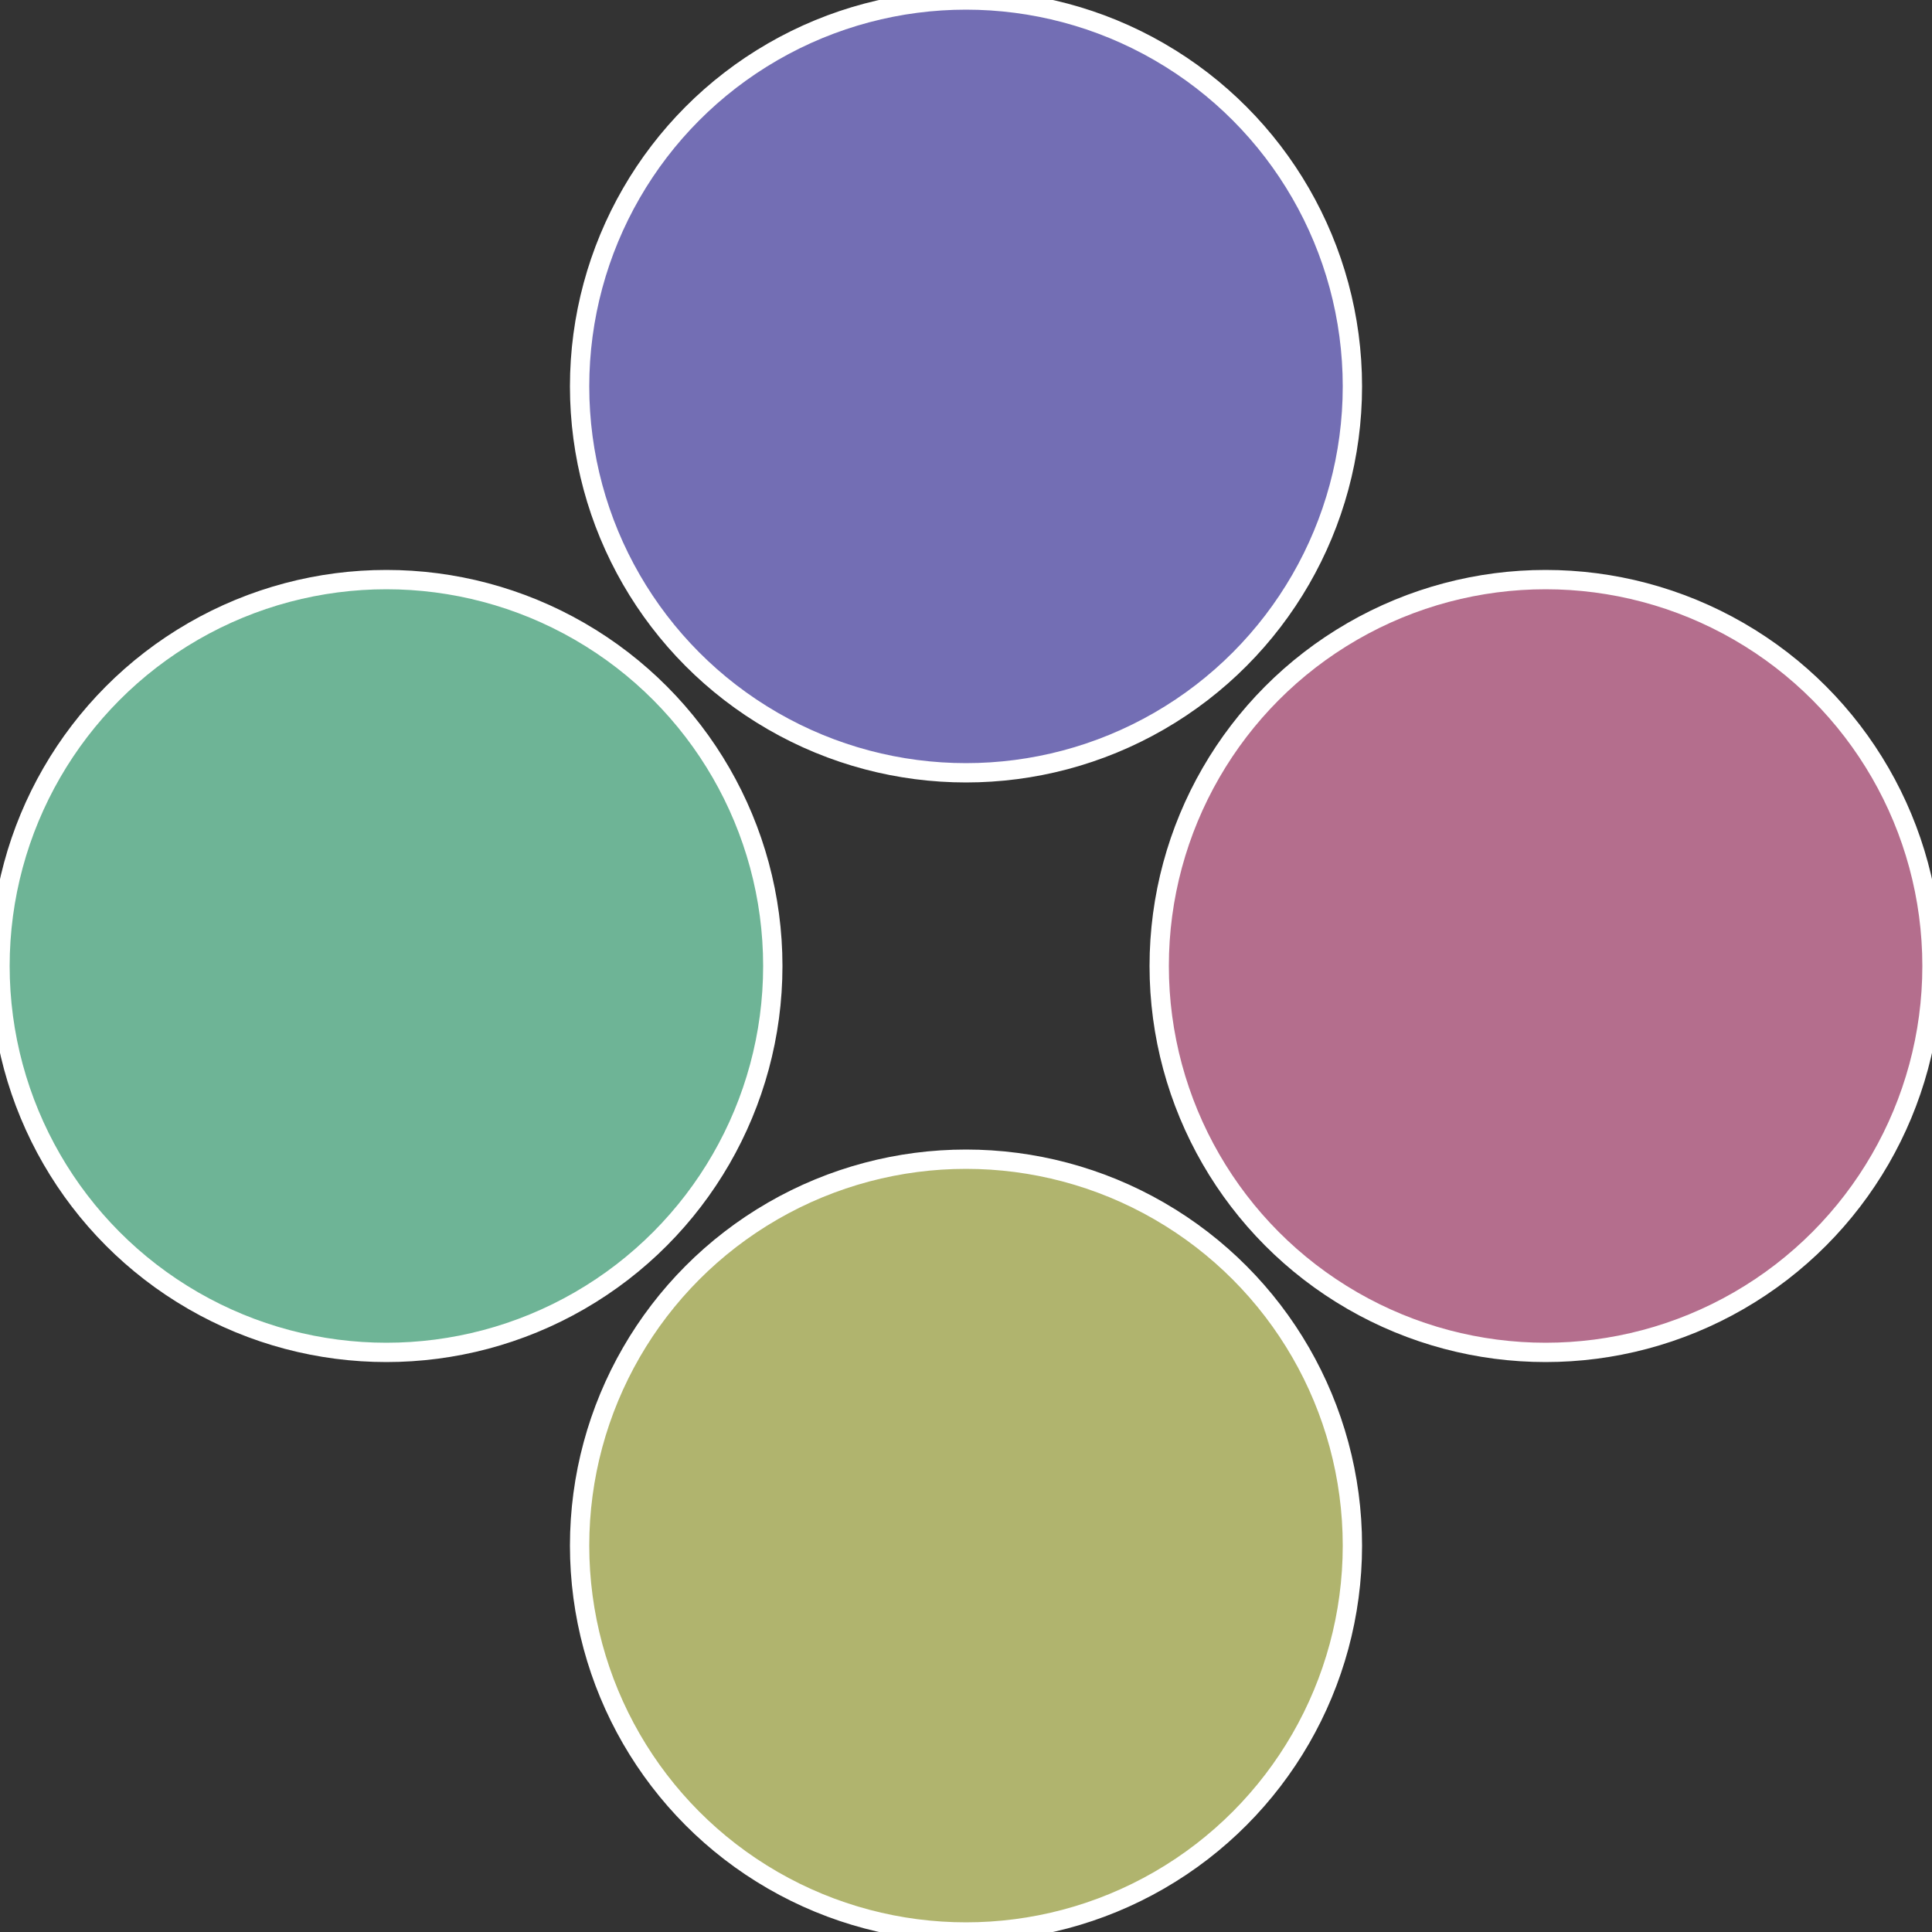
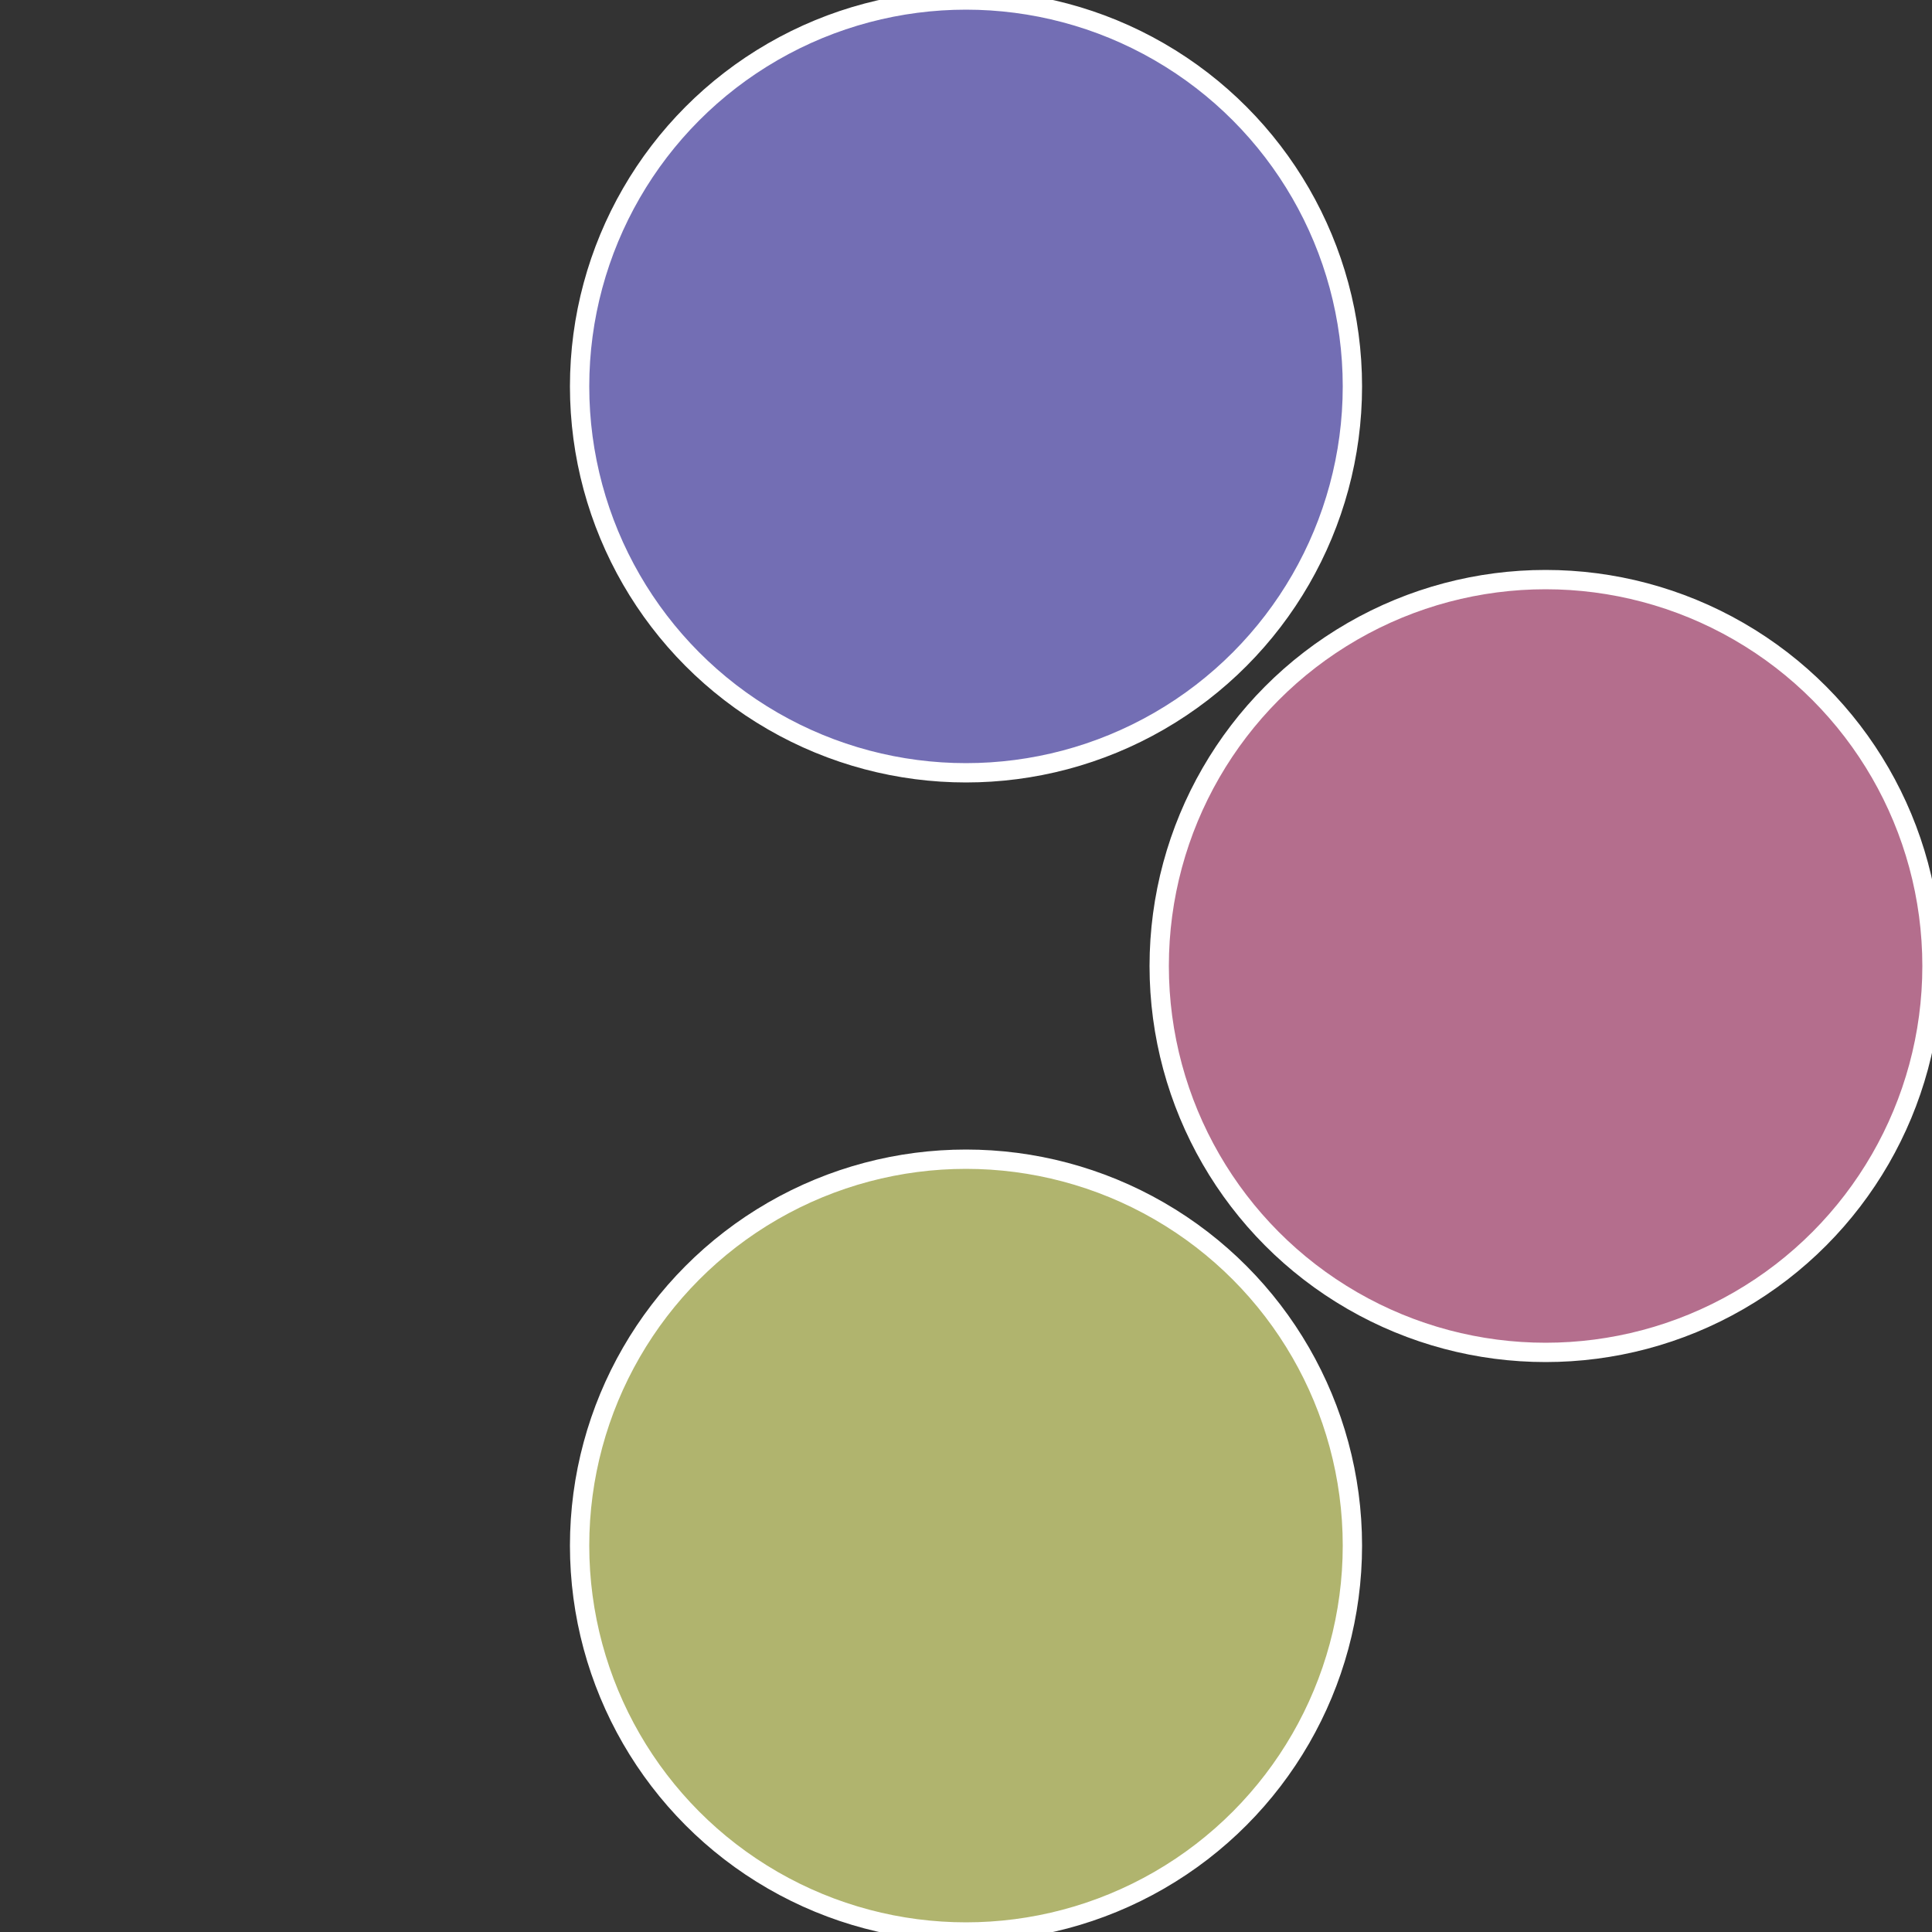
<svg xmlns="http://www.w3.org/2000/svg" width="500" height="500" viewBox="-1 -1 2 2">
  <rect x="-1" y="-1" width="2" height="2" fill="#333333" stroke="none" />
  <circle cx="0.6" cy="0" r="0.4" fill="#b46e8d" stroke="#fff" stroke-width="1%" />
  <circle cx="3.6739403974421E-17" cy="0.6" r="0.4" fill="#b0b46e" stroke="#fff" stroke-width="1%" />
-   <circle cx="-0.6" cy="7.3478807948841E-17" r="0.4" fill="#6eb496" stroke="#fff" stroke-width="1%" />
  <circle cx="-1.1021821192326E-16" cy="-0.6" r="0.4" fill="#736eb4" stroke="#fff" stroke-width="1%" />
</svg>